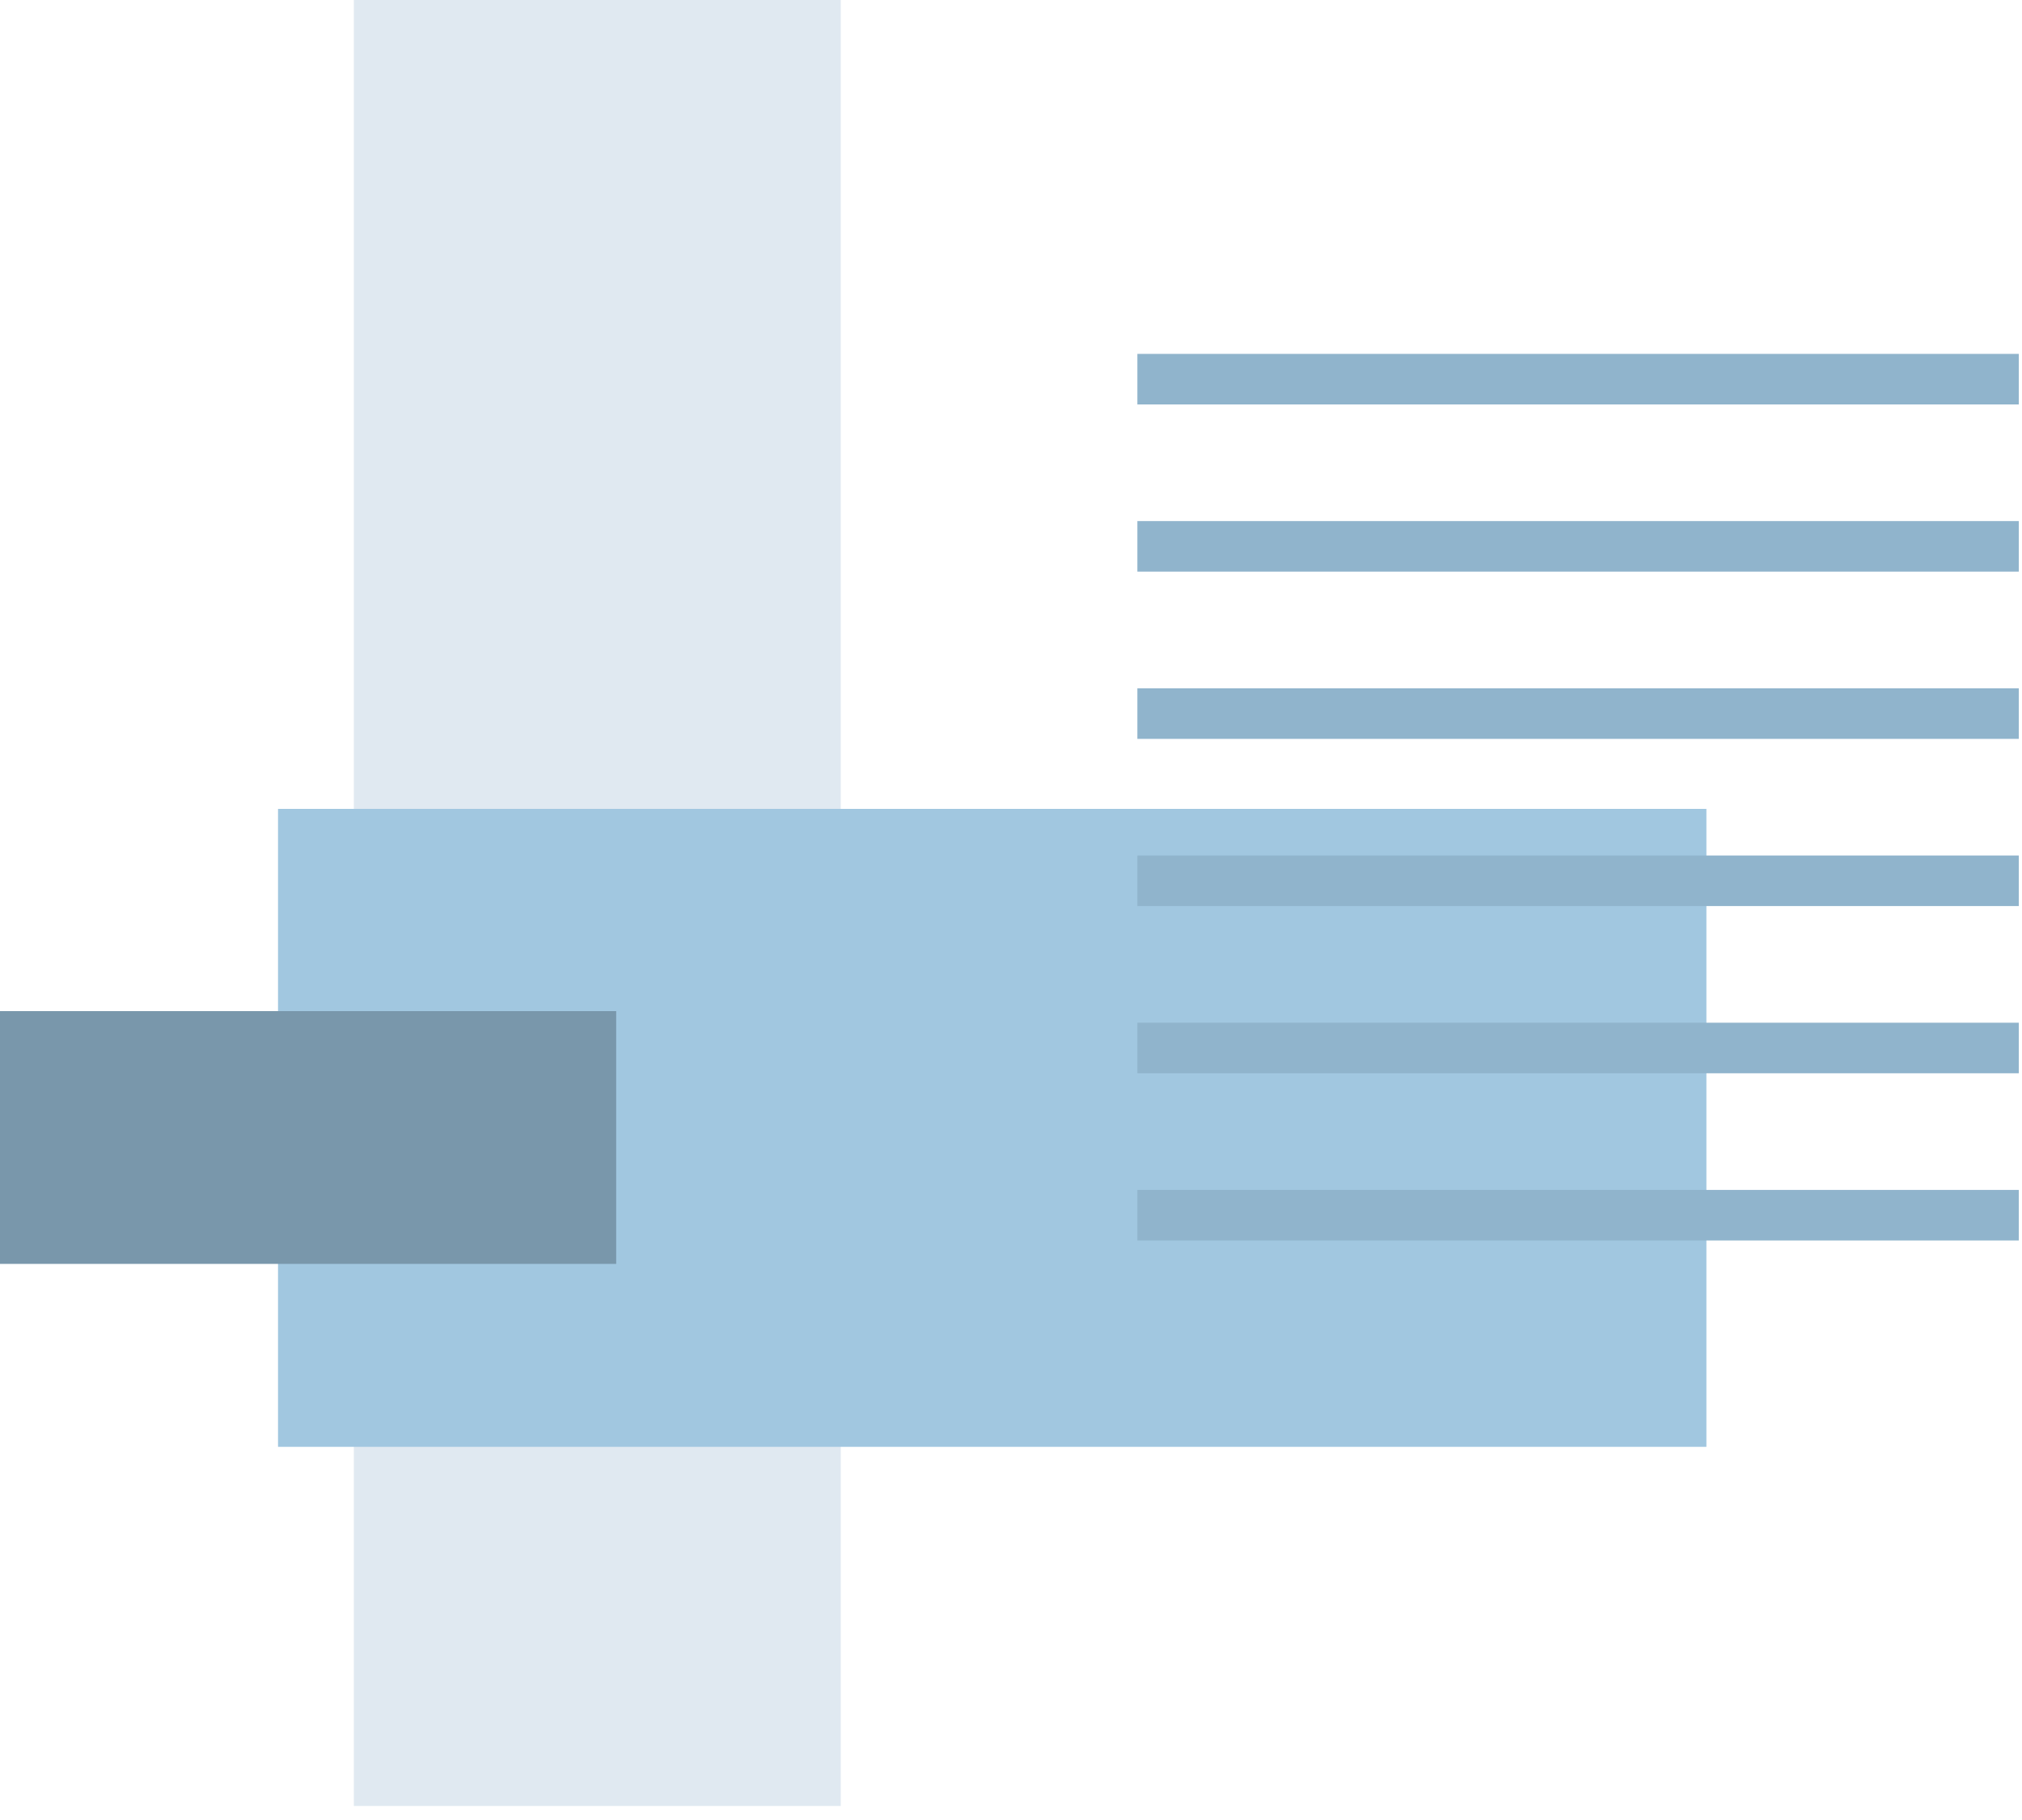
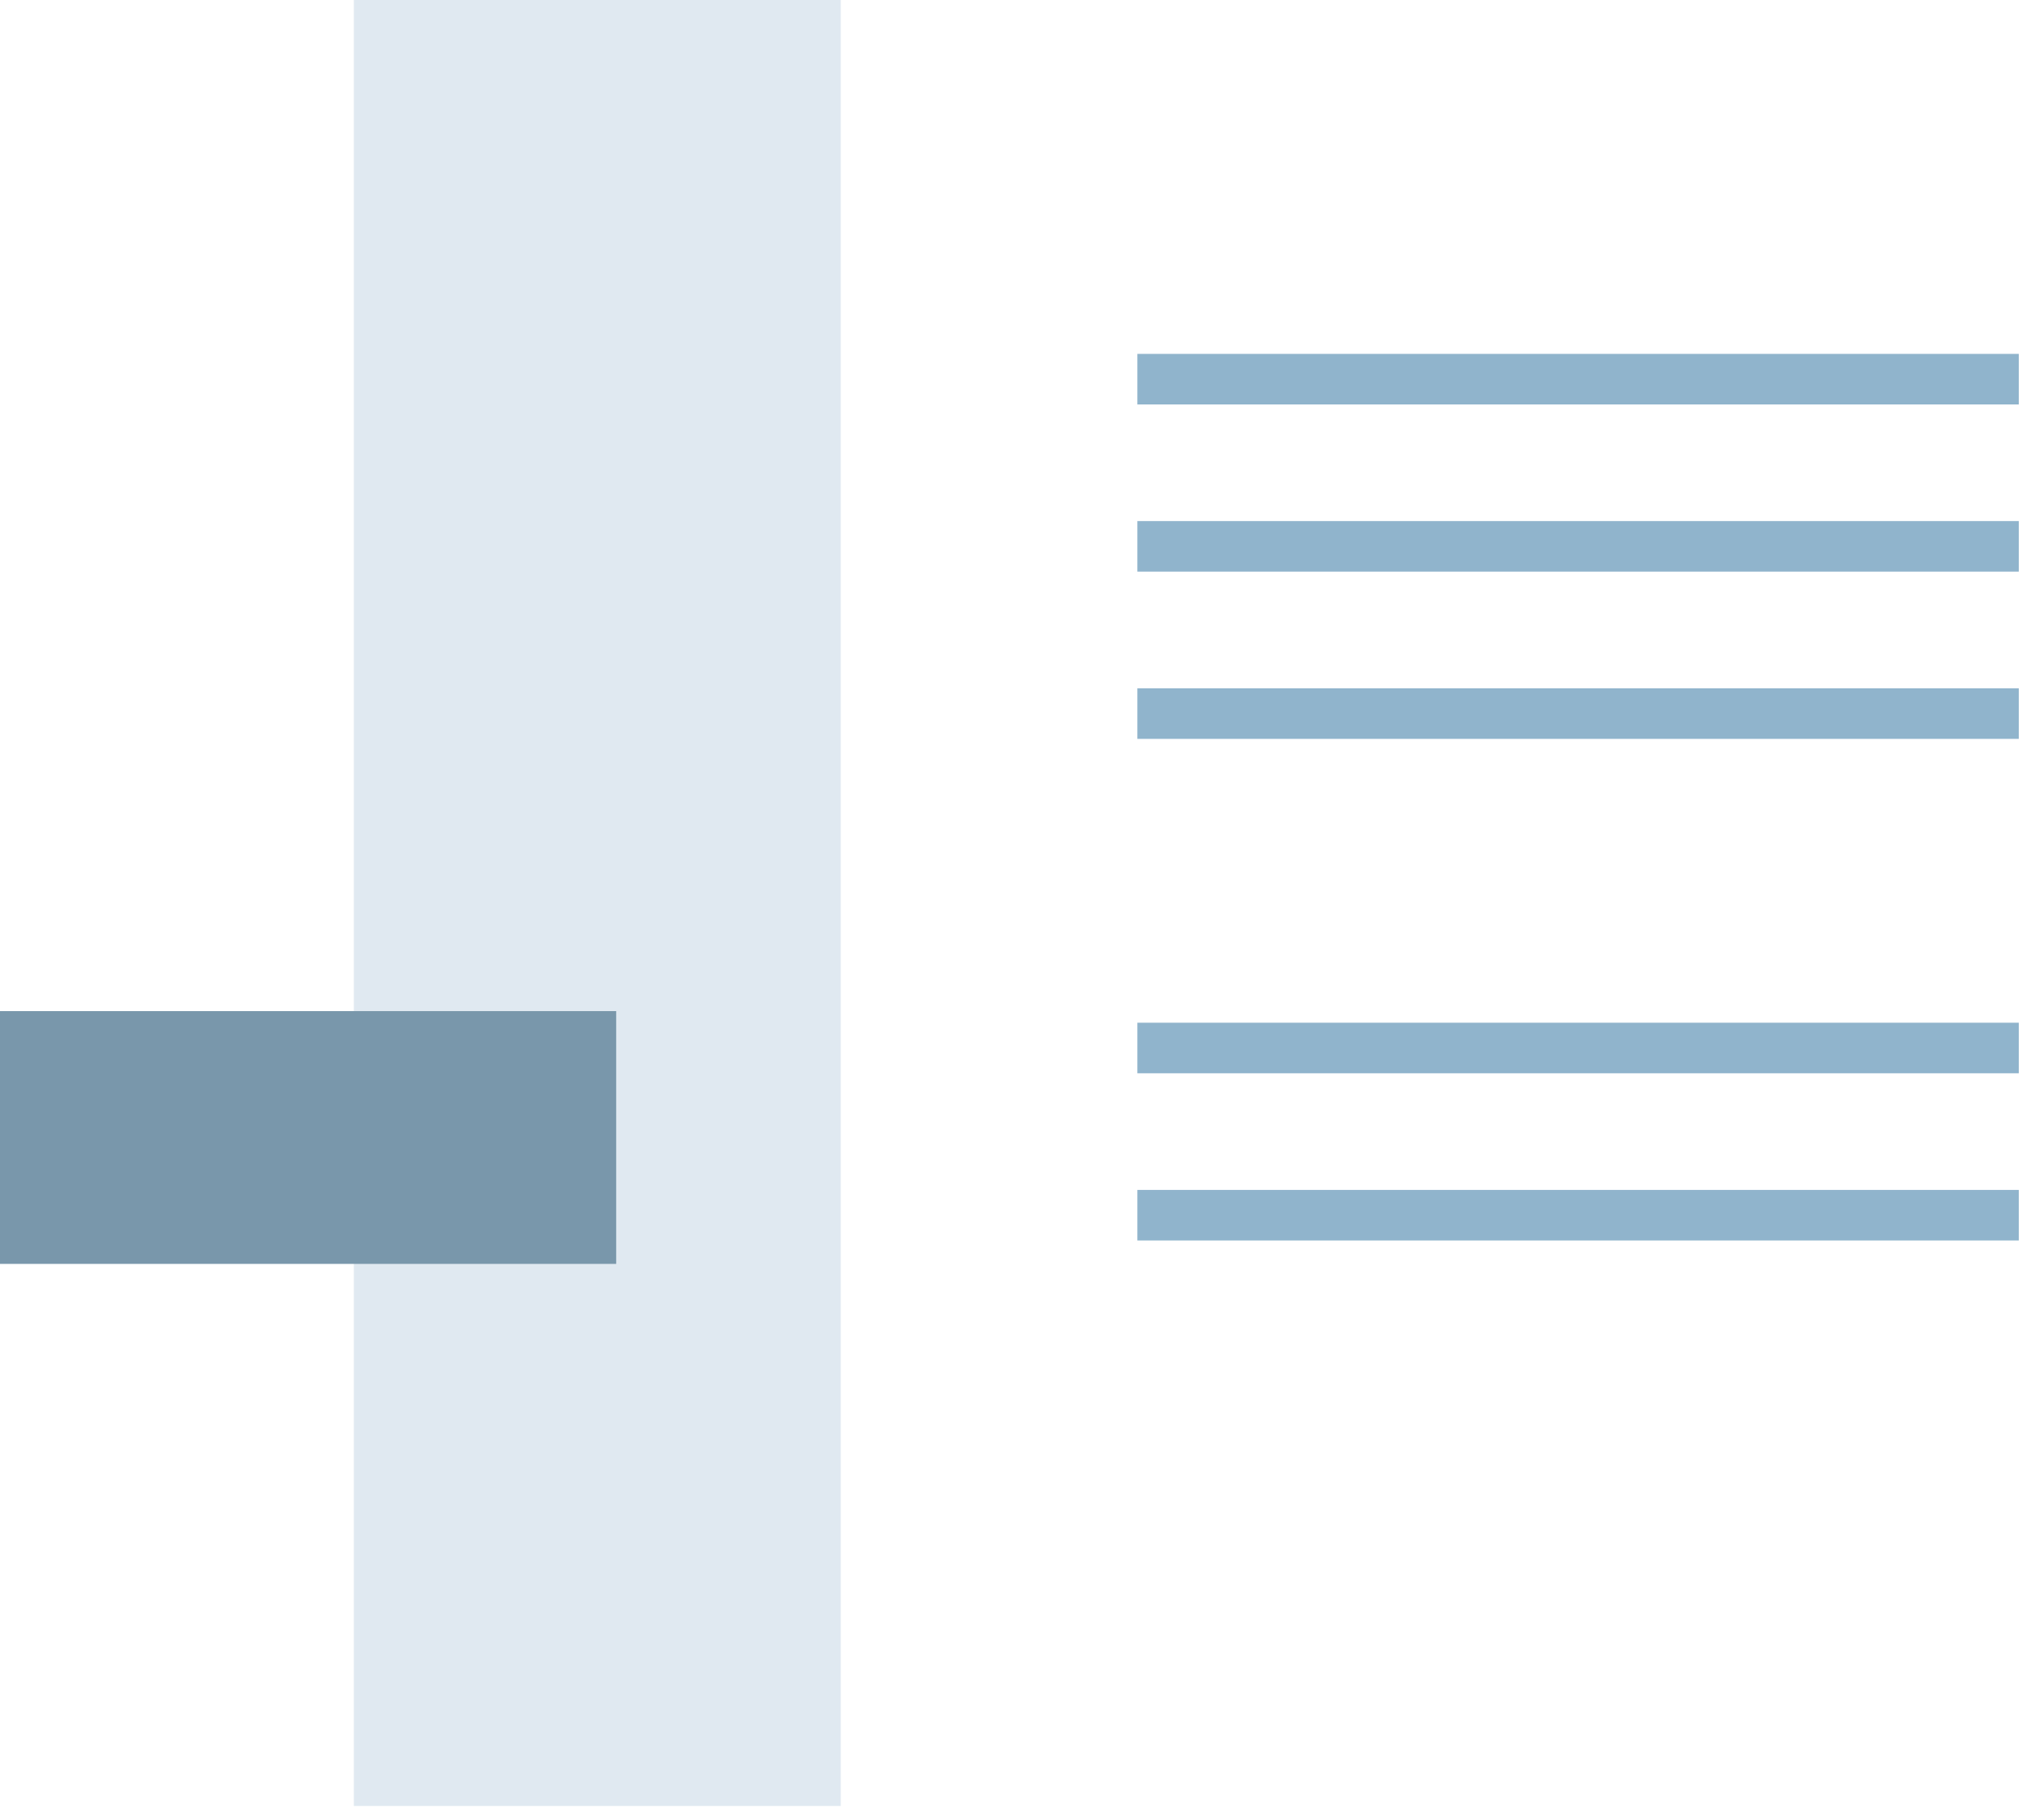
<svg xmlns="http://www.w3.org/2000/svg" width="80" height="72" viewBox="0 0 80 72" fill="none">
  <rect x="33.264" width="71.445" height="19.264" transform="rotate(90 33.264 0)" fill="#E0E9F1" />
-   <rect x="11" y="32" width="56.513" height="25.237" fill="#A1C7E0" />
  <path d="M24.379 45H8.65068e-05" stroke="#7997AB" stroke-width="10" />
  <path d="M79.874 28.23L45 28.23" stroke="#90B4CC" stroke-width="2" />
  <path d="M79.874 48.074L45 48.074" stroke="#90B4CC" stroke-width="2" />
  <path d="M79.874 21.614L45 21.614" stroke="#90B4CC" stroke-width="2" />
  <path d="M79.874 41.459L45 41.459" stroke="#90B4CC" stroke-width="2" />
  <path d="M79.874 15L45 15" stroke="#90B4CC" stroke-width="2" />
-   <path d="M79.874 34.844L45 34.844" stroke="#90B4CC" stroke-width="2" />
</svg>